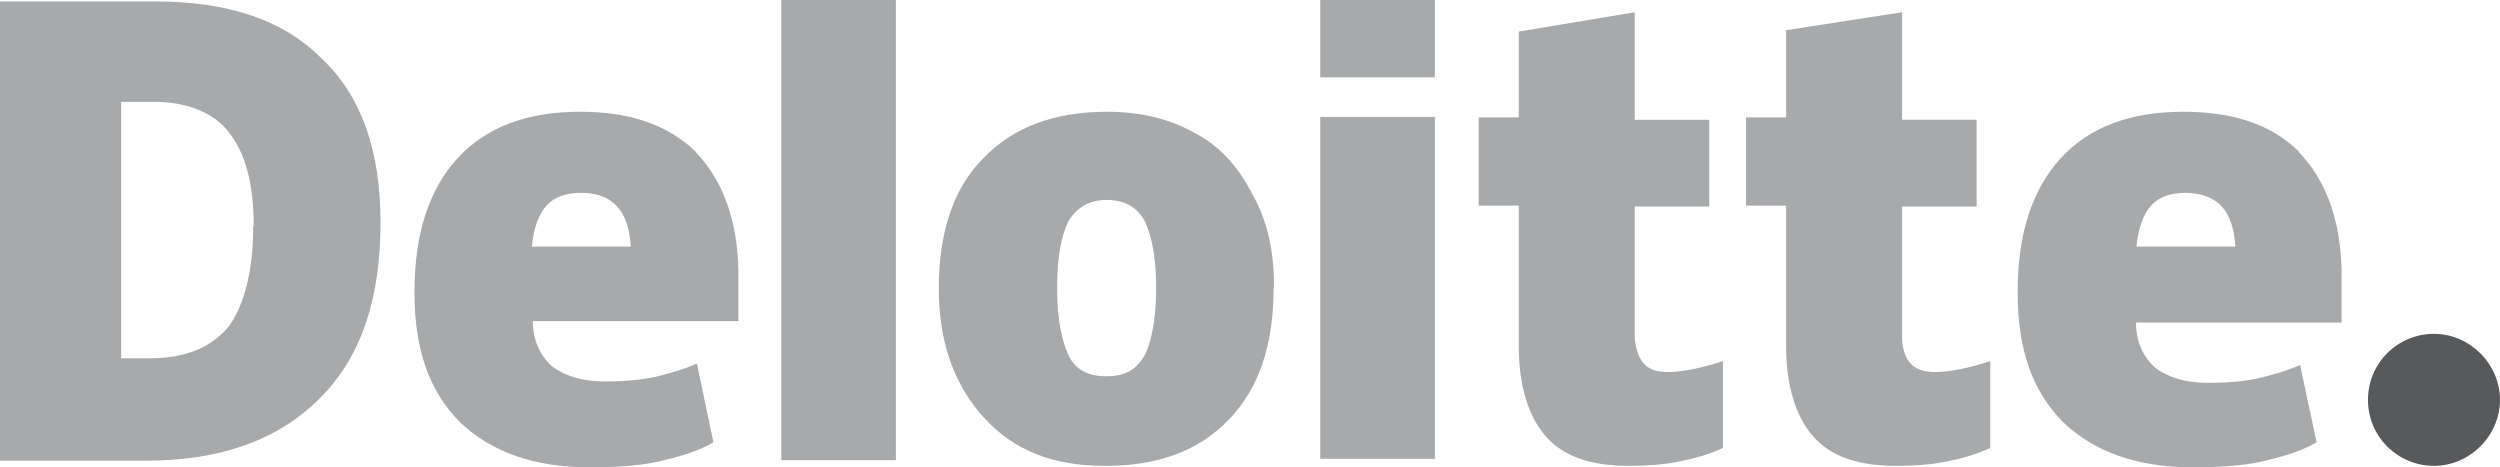
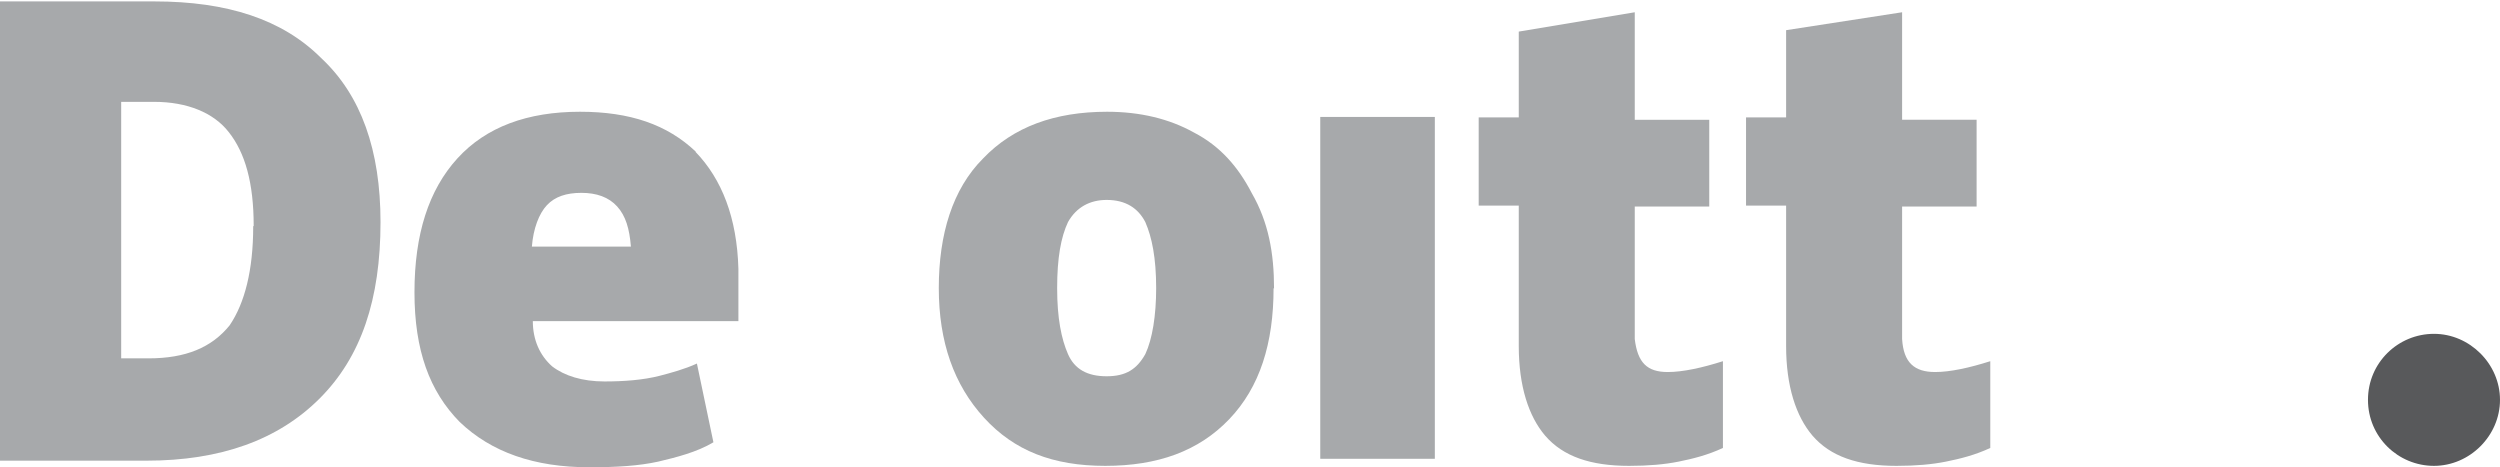
<svg xmlns="http://www.w3.org/2000/svg" id="Layer_1" data-name="Layer 1" viewBox="0 0 53.02 9.91">
  <defs>
    <style>
      .cls-1 {
        fill: #58595b;
      }

      .cls-2 {
        fill: #a7a9ab;
      }
    </style>
  </defs>
  <path class="cls-1" d="M50.22,8.48c0-.79.64-1.4,1.4-1.4s1.4.64,1.4,1.4-.64,1.4-1.4,1.4-1.4-.61-1.4-1.4" />
  <path class="cls-2" d="M8.07,4.71c0,1.64-.41,2.86-1.29,3.74s-2.1,1.32-3.68,1.32H0V.03h3.27C4.82.03,5.99.41,6.81,1.23c.85.79,1.26,1.96,1.26,3.48M5.38,4.79c0-.91-.18-1.55-.53-1.99-.32-.41-.88-.64-1.58-.64h-.7v5.44h.58c.79,0,1.34-.23,1.72-.7.32-.47.5-1.17.5-2.1" />
-   <rect class="cls-2" x="16.57" width="2.43" height="9.76" />
  <path class="cls-2" d="M27.01,6.11c0,1.17-.29,2.1-.94,2.78s-1.52.99-2.63.99-1.93-.32-2.57-1.02c-.64-.7-.96-1.61-.96-2.75s.29-2.1.94-2.75c.64-.67,1.52-.99,2.63-.99.7,0,1.32.15,1.84.44.56.29.94.73,1.23,1.29.35.61.47,1.26.47,2.02M22.42,6.11c0,.64.09,1.08.23,1.4s.41.47.82.47.64-.15.82-.47c.15-.32.23-.82.23-1.4,0-.64-.09-1.08-.23-1.4-.15-.29-.41-.47-.82-.47-.35,0-.64.15-.82.47-.15.32-.23.76-.23,1.4" />
  <rect class="cls-2" x="28" y="2.48" width="2.43" height="7.25" />
-   <rect class="cls-2" x="28" width="2.43" height="1.64" />
  <path class="cls-2" d="M35.37,7.89c.32,0,.73-.09,1.17-.23v1.84c-.32.15-.64.23-.94.29s-.64.09-1.05.09c-.82,0-1.4-.2-1.78-.64-.35-.41-.56-1.05-.56-1.9v-2.98h-.85v-1.87h.85V.67l2.46-.41v2.28h1.58v1.84h-1.58v2.81c.06.5.26.7.7.7" />
  <path class="cls-2" d="M41.04,7.89c.32,0,.73-.09,1.17-.23v1.84c-.32.15-.64.23-.94.29s-.64.09-1.05.09c-.82,0-1.4-.2-1.78-.64-.35-.41-.56-1.05-.56-1.9v-2.98h-.85v-1.87h.85V.64l2.46-.38v2.28h1.58v1.84h-1.58v2.81c.03.5.26.7.7.7" />
-   <path class="cls-2" d="M48.76,3.22c-.58-.58-1.4-.85-2.46-.85-1.11,0-1.99.32-2.6.99-.61.67-.91,1.61-.91,2.84s.32,2.1.96,2.75c.67.64,1.58.96,2.75.96.58,0,1.05-.03,1.46-.12.38-.09.82-.2,1.17-.41l-.35-1.64c-.26.12-.56.2-.79.26-.35.09-.76.12-1.17.12-.47,0-.85-.12-1.11-.32-.26-.23-.41-.56-.41-.96h4.36v-1.14c-.03-1.08-.35-1.9-.91-2.48M45.31,5.23c.03-.38.15-.7.32-.88s.41-.26.73-.26c.29,0,.58.09.76.29s.26.47.29.85h-2.1Z" />
  <path class="cls-2" d="M14.76,3.22c-.61-.58-1.4-.85-2.46-.85-1.11,0-1.99.32-2.6.99s-.91,1.61-.91,2.84.32,2.1.96,2.75c.67.64,1.58.96,2.75.96.58,0,1.05-.03,1.46-.12.38-.09.82-.2,1.17-.41l-.35-1.67c-.26.12-.56.2-.79.26-.35.09-.76.12-1.17.12-.47,0-.85-.12-1.11-.32-.26-.23-.41-.56-.41-.96h4.36v-1.11c-.03-1.08-.35-1.9-.91-2.48M11.28,5.23c.03-.38.15-.7.32-.88s.41-.26.73-.26.58.09.76.29.26.47.29.85h-2.1Z" />
</svg>